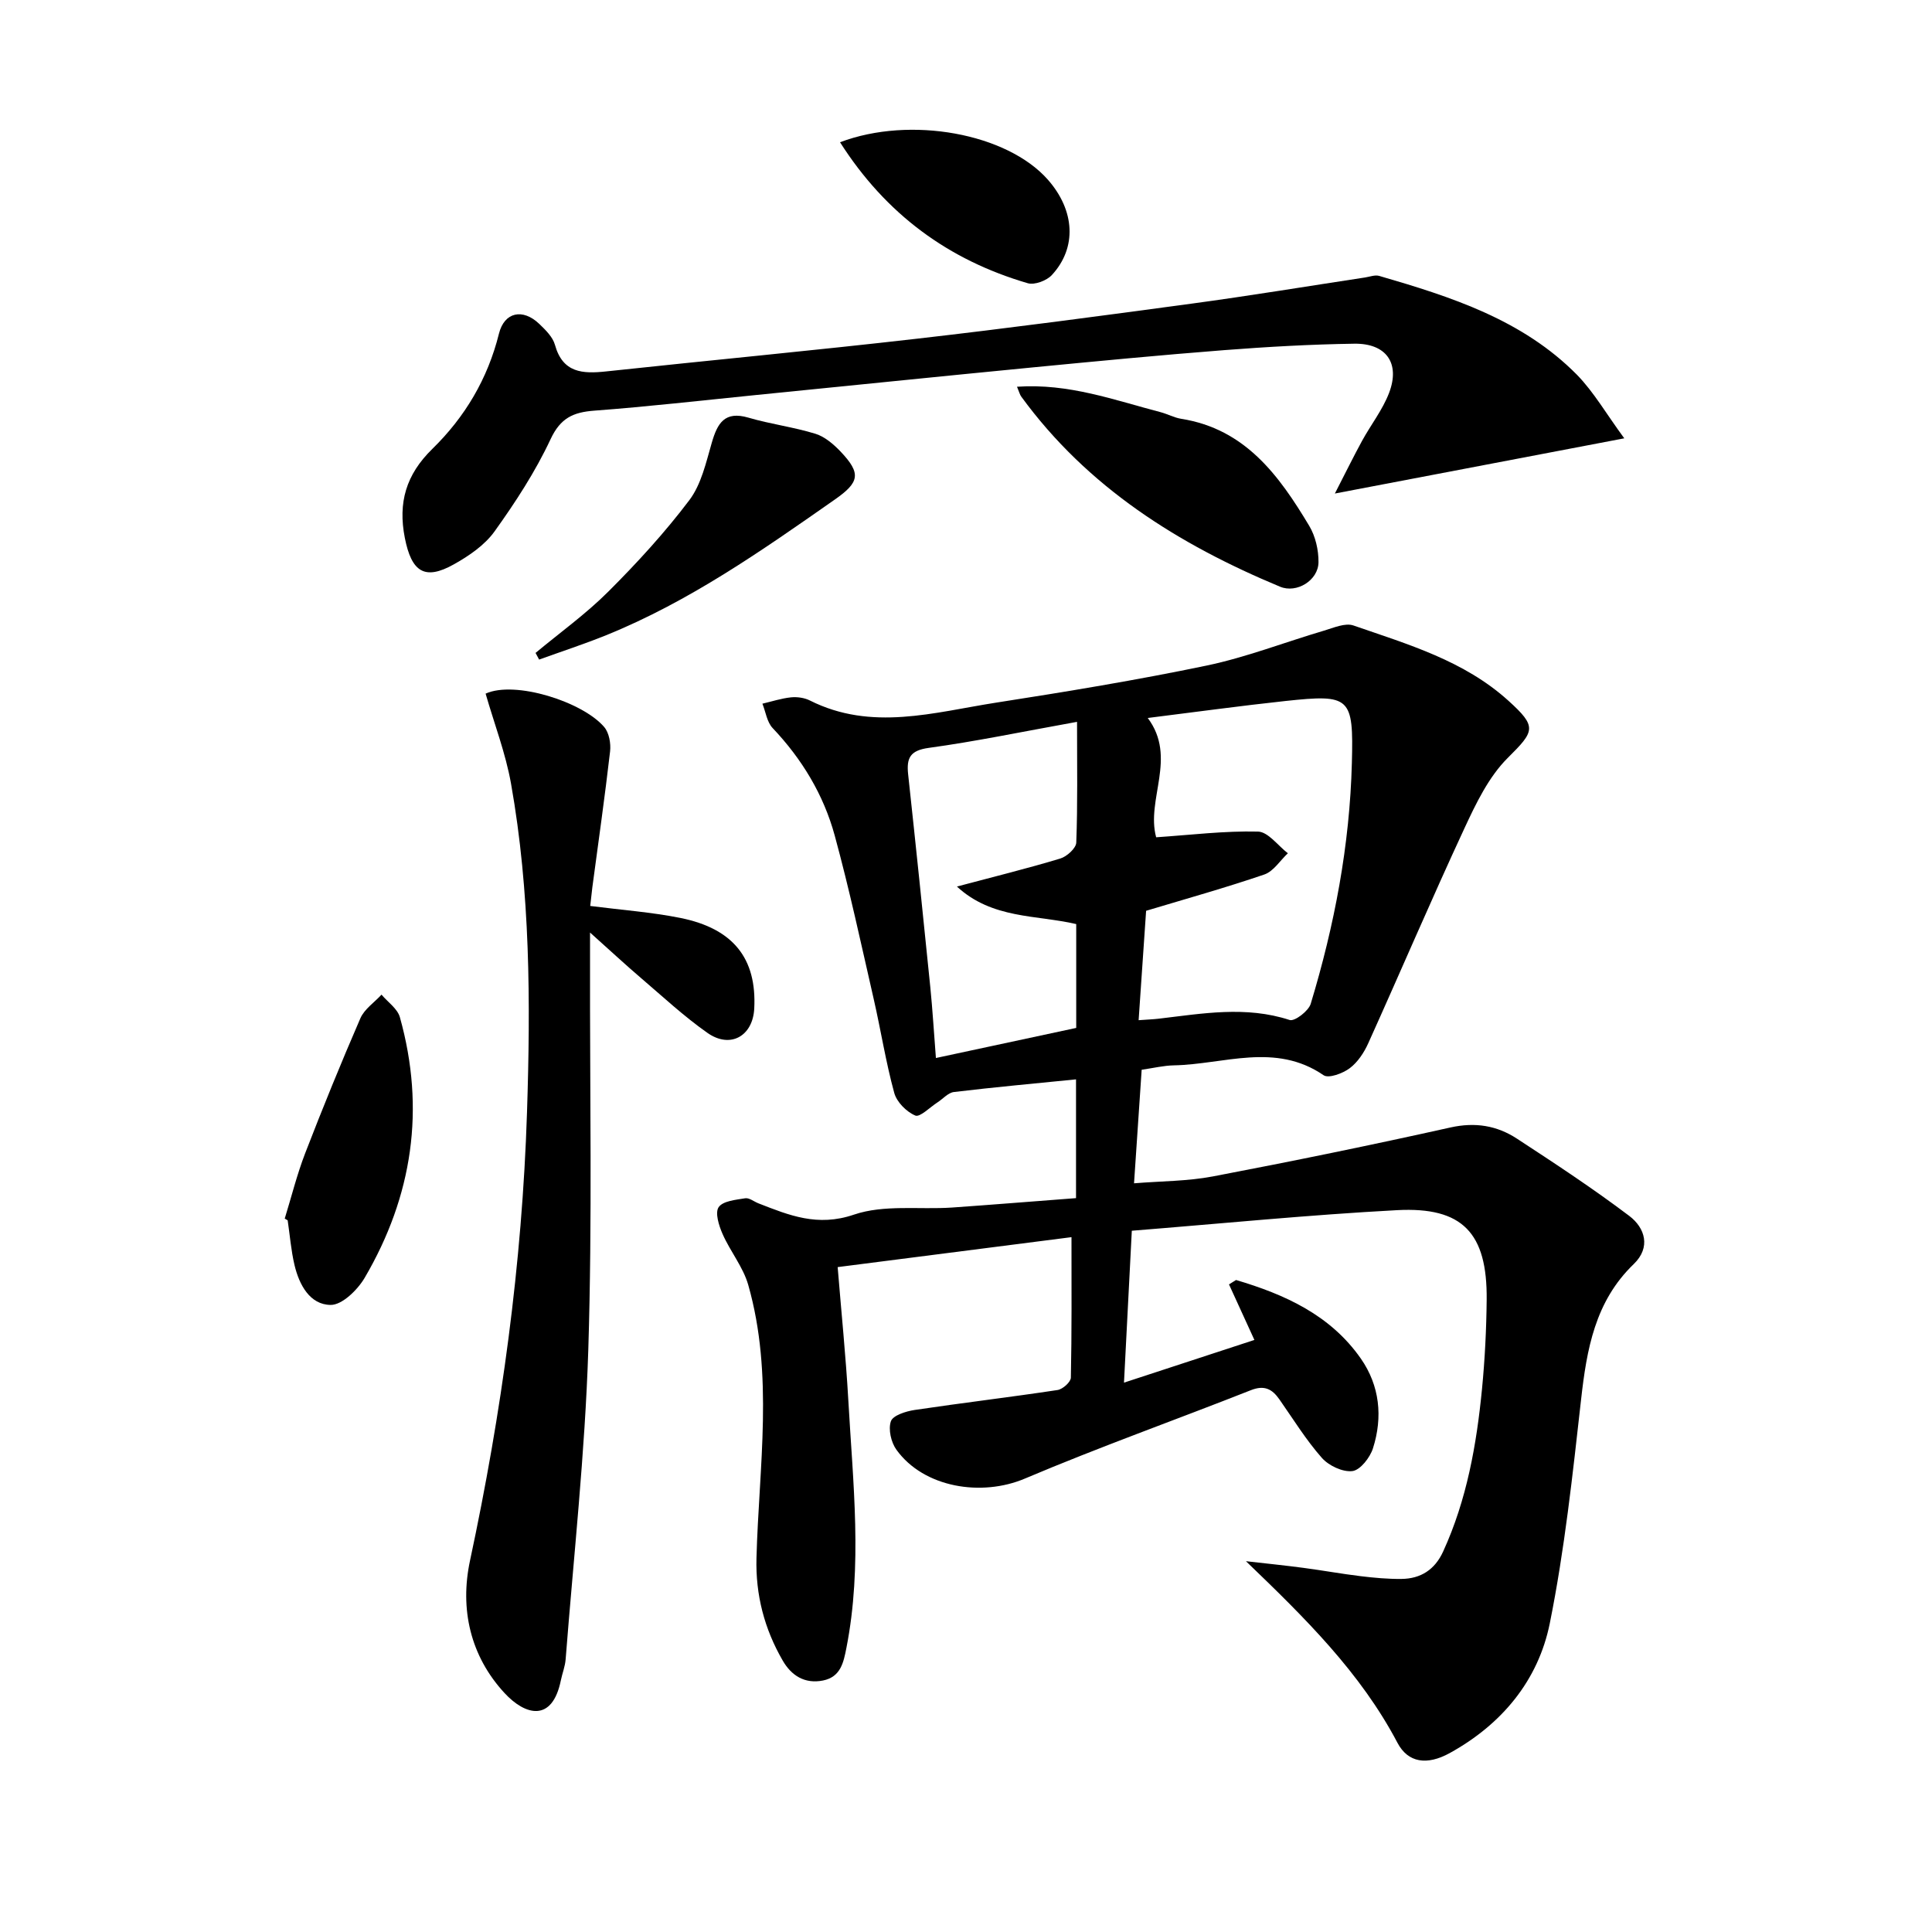
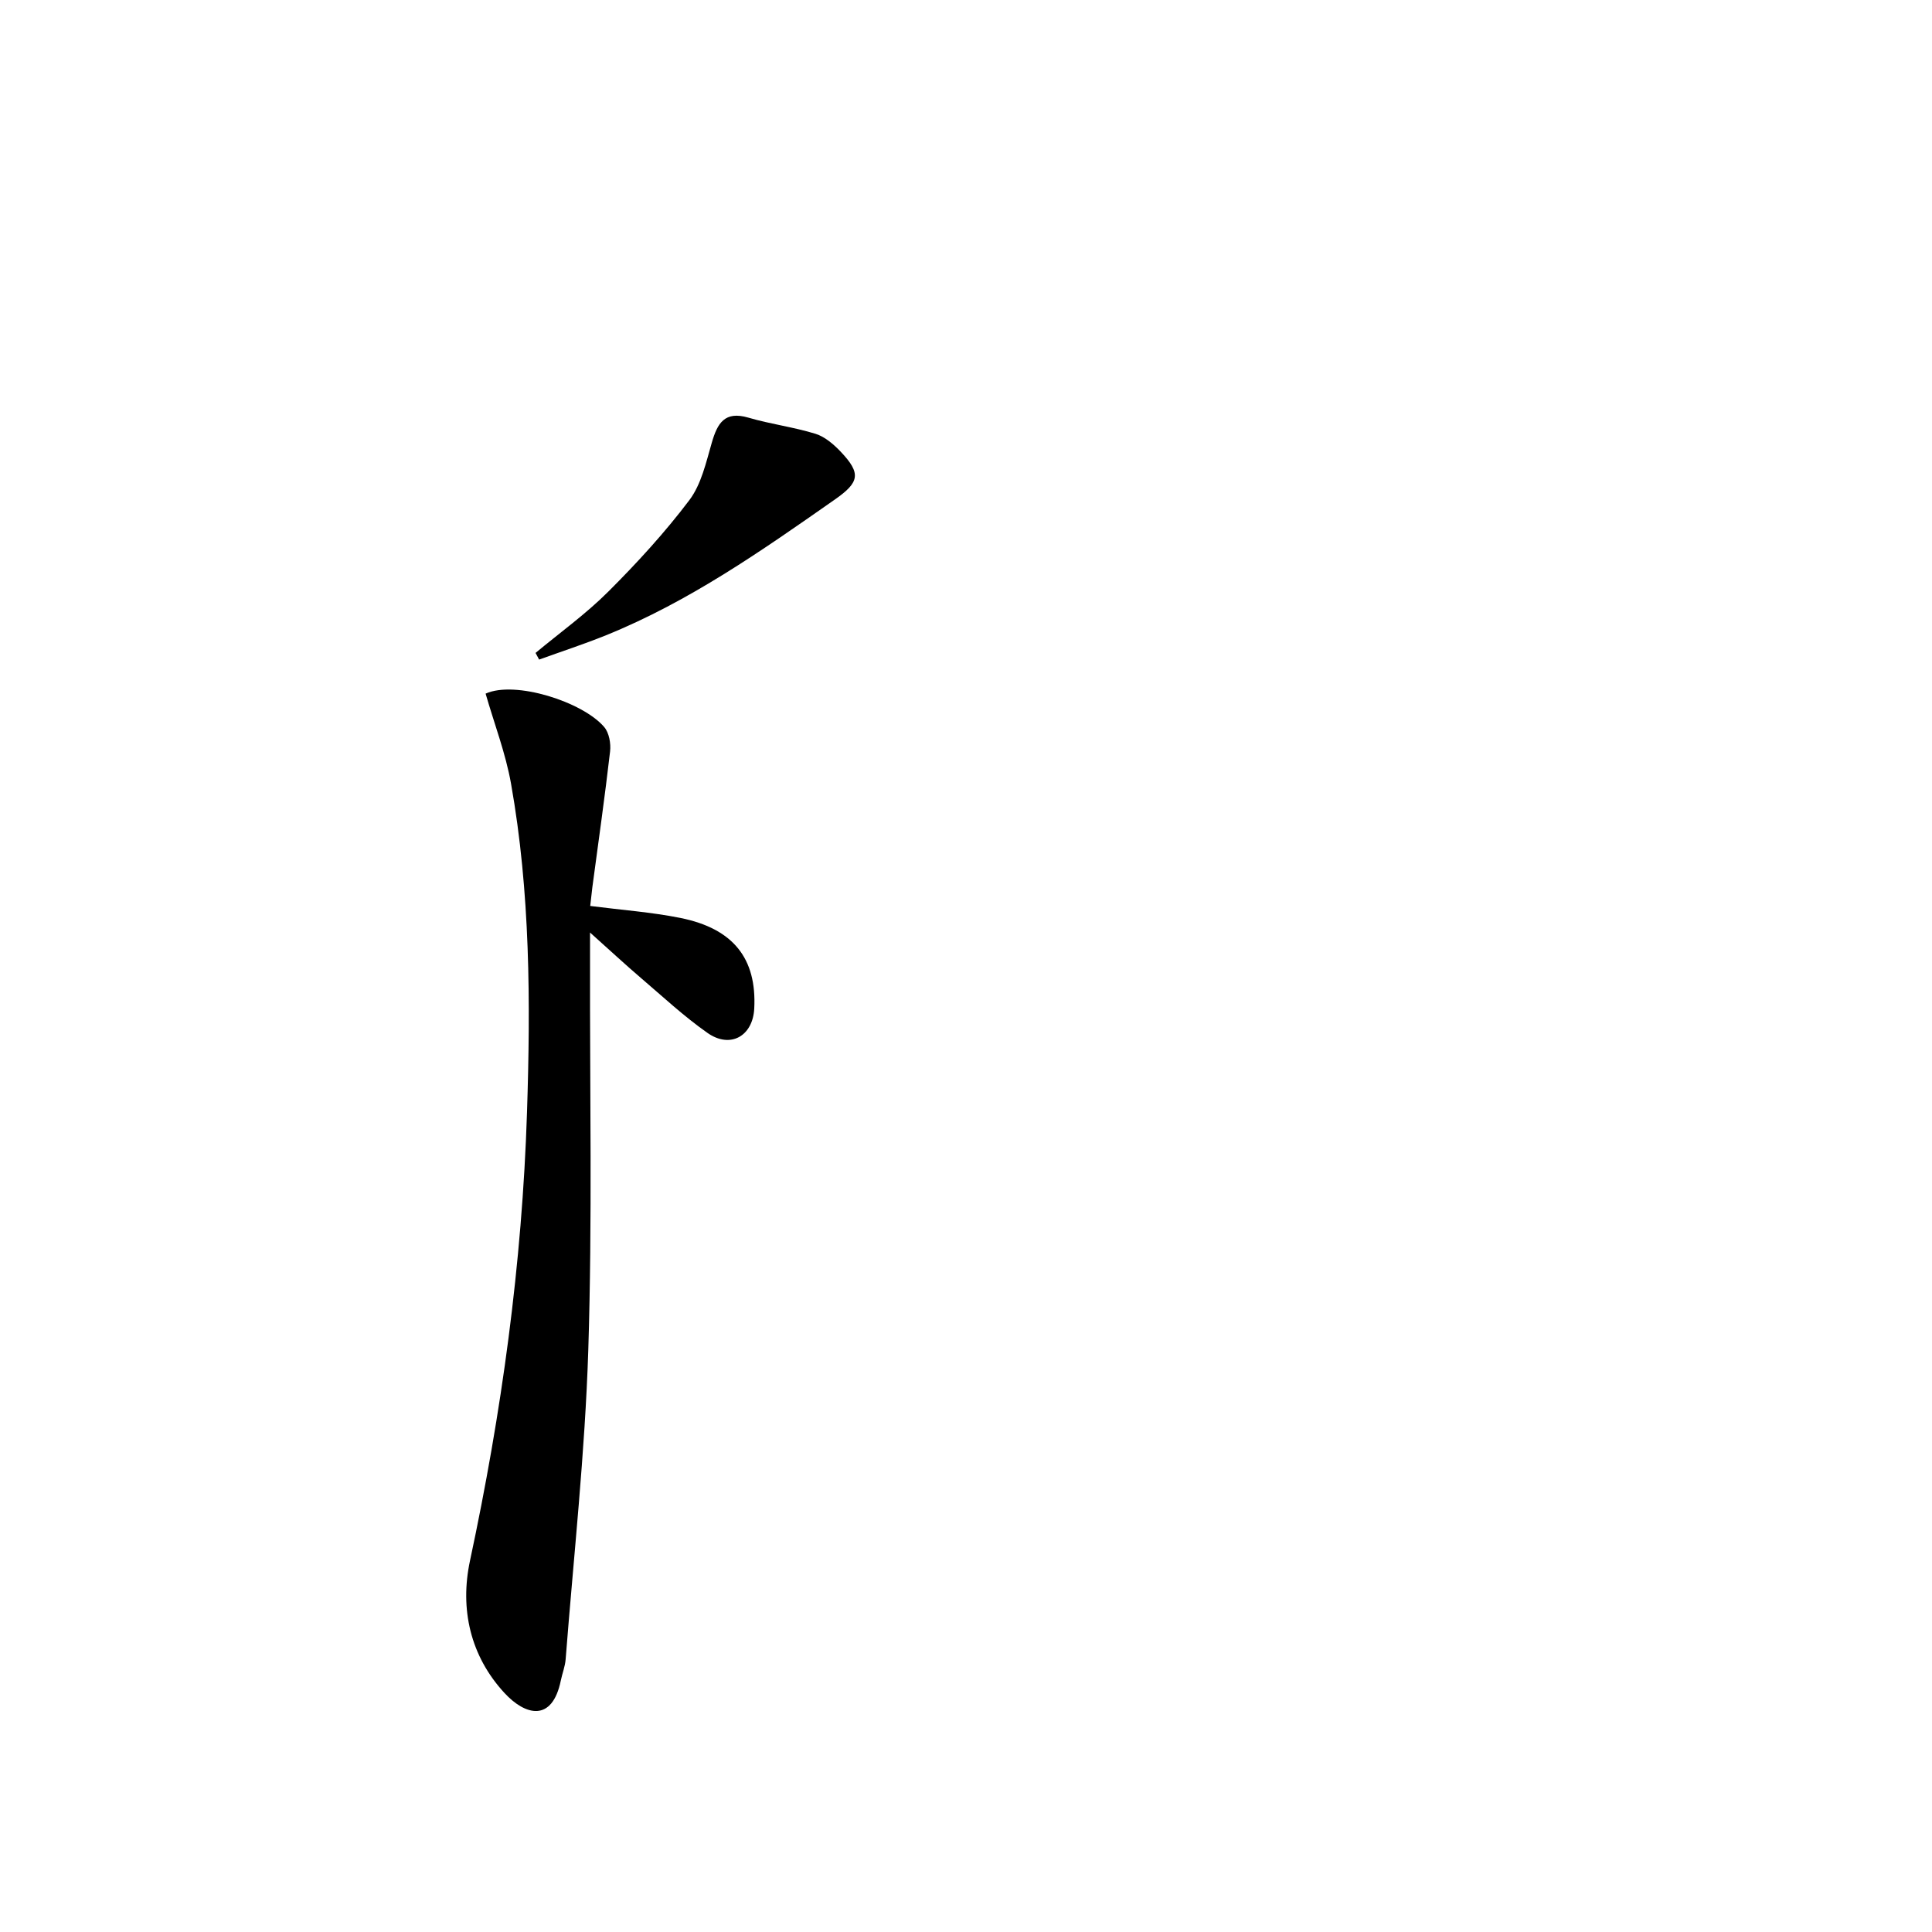
<svg xmlns="http://www.w3.org/2000/svg" enable-background="new 0 0 400 400" viewBox="0 0 400 400">
-   <path d="m222.78 248.06c0-8.72 0-16.67 0-24.59-8.57.86-16.94 1.62-25.28 2.62-1.2.14-2.27 1.42-3.41 2.15-1.56 1-3.62 3.13-4.59 2.72-1.83-.77-3.85-2.8-4.36-4.7-1.75-6.39-2.77-12.97-4.25-19.43-2.59-11.31-5.02-22.66-8.07-33.84-2.3-8.43-6.77-15.84-12.86-22.26-1.17-1.24-1.43-3.34-2.11-5.04 1.96-.46 3.91-1.1 5.9-1.31 1.27-.13 2.77.07 3.91.64 12.79 6.44 25.72 2.46 38.54.46 14.58-2.27 29.17-4.67 43.61-7.68 8.23-1.72 16.17-4.83 24.27-7.22 2.01-.59 4.42-1.68 6.14-1.08 11.28 3.91 22.88 7.26 32.06 15.56 6.02 5.44 5.47 6.3-.11 11.85-3.94 3.92-6.57 9.4-8.97 14.57-6.85 14.74-13.23 29.7-19.92 44.52-.87 1.93-2.18 3.92-3.83 5.16-1.44 1.08-4.37 2.17-5.42 1.45-10.01-6.86-20.63-2.24-30.98-2.04-2.13.04-4.24.56-6.68.91-.51 7.59-1.02 15.16-1.58 23.51 5.59-.46 11.07-.42 16.35-1.43 16.44-3.13 32.83-6.49 49.16-10.13 5.12-1.14 9.61-.4 13.76 2.31 7.88 5.15 15.76 10.33 23.26 16 3.27 2.47 4.52 6.51.93 9.97-8.03 7.73-9.74 17.66-10.91 28.1-1.74 15.48-3.4 31.03-6.47 46.27-2.39 11.85-9.94 20.93-20.71 26.87-4.74 2.61-8.65 2.01-10.83-2.12-7.66-14.55-19.14-25.85-31.37-37.6 4.39.5 8.16.88 11.91 1.38 3.95.52 7.88 1.24 11.84 1.72 2.8.34 5.64.6 8.45.57 3.99-.04 6.91-1.92 8.62-5.66 4.91-10.72 6.93-22.14 8.06-33.74.59-6.12.9-12.28.96-18.43.13-13.77-4.96-19.24-18.55-18.52-18.2.97-36.36 2.78-54.92 4.26-.55 10.61-1.06 20.51-1.62 31.45 9.68-3.17 18.38-6.02 27-8.84-2-4.38-3.63-7.94-5.26-11.5.49-.3.98-.61 1.46-.91 10.09 2.99 19.53 7.24 25.83 16.26 3.92 5.61 4.58 12.11 2.52 18.58-.61 1.92-2.62 4.51-4.25 4.72-2.02.25-4.92-1.12-6.35-2.75-3.28-3.72-5.92-8.02-8.78-12.1-1.51-2.16-3.13-2.99-5.89-1.9-15.58 6.15-31.38 11.77-46.79 18.3-8.98 3.81-20.93 1.9-26.6-5.96-1.11-1.53-1.73-4.23-1.15-5.9.42-1.22 3.11-2.07 4.9-2.34 9.85-1.47 19.75-2.64 29.6-4.13 1.07-.16 2.74-1.65 2.76-2.56.2-9.44.13-18.89.13-29.09-15.48 1.98-31.68 4.06-48.41 6.2.75 9.27 1.69 18.44 2.21 27.64.96 17.07 2.95 34.16-.4 51.2-.59 3-1.18 6.01-4.84 6.75-3.81.76-6.57-1.04-8.35-4.13-3.79-6.55-5.64-13.6-5.43-21.26.51-18.88 3.61-37.88-1.71-56.53-1.06-3.71-3.73-6.93-5.31-10.53-.76-1.72-1.6-4.4-.81-5.55.89-1.29 3.55-1.52 5.49-1.84.84-.14 1.82.69 2.75 1.05 6.36 2.48 12.22 4.91 19.76 2.34 6.21-2.12 13.5-1.02 20.3-1.47 8.4-.59 16.84-1.28 25.69-1.95zm12.96-36.84c1.89-.14 3.03-.18 4.15-.31 9.04-1.06 18.04-2.7 27.12.27 1.03.34 3.91-1.86 4.36-3.35 4.92-16.25 8.08-32.85 8.52-49.87.36-13.69-.31-14.26-13.72-12.83-9.31 1-18.58 2.28-28.54 3.52 6.15 8.23-.4 16.84 1.74 24.7 7.24-.49 14.17-1.35 21.08-1.18 2.1.05 4.13 2.91 6.19 4.49-1.61 1.5-2.96 3.73-4.86 4.39-7.98 2.73-16.11 5-24.49 7.52-.49 7.31-1.01 14.86-1.55 22.65zm-12.75-61.77c-11.5 2.07-21.05 4.07-30.7 5.39-3.88.53-4.63 2.1-4.27 5.47 1.59 14.68 3.11 29.38 4.59 44.07.47 4.71.75 9.44 1.16 14.67 10.08-2.16 19.55-4.19 29.05-6.23 0-7.42 0-14.37 0-21.5-8.26-1.93-17.39-1.02-24.7-7.77 7.73-2.06 14.62-3.75 21.4-5.8 1.36-.41 3.27-2.13 3.31-3.31.3-7.92.16-15.85.16-24.99z" />
  <path d="m122.2 187.57c6.55.84 12.69 1.28 18.67 2.48 10.98 2.21 15.82 8.42 15.29 18.75-.29 5.72-4.95 8.38-9.69 5.05-4.88-3.43-9.28-7.53-13.83-11.42-3.15-2.69-6.18-5.51-10.48-9.36v5.9c-.06 26.83.48 53.68-.36 80.49-.68 21.39-3.03 42.73-4.69 64.08-.11 1.47-.69 2.89-.99 4.35-1.79 8.79-7.39 7.26-11.66 2.64-7.1-7.68-9.29-17.4-7.15-27.42 6.55-30.62 10.79-61.45 11.8-92.79.74-22.83.69-45.56-3.31-68.09-1.12-6.29-3.46-12.36-5.26-18.62 6.07-2.77 20.09 1.68 24.55 6.91 1.02 1.19 1.41 3.41 1.22 5.06-1.08 9.39-2.42 18.75-3.67 28.12-.14 1.15-.26 2.3-.44 3.87z" />
-   <path d="m336.29 90.75c-20.49 3.91-39.33 7.5-59.92 11.43 2.26-4.4 3.87-7.68 5.62-10.89 1.83-3.35 4.27-6.44 5.61-9.96 2.33-6.13-.59-10.27-7.22-10.17-8.97.13-17.95.64-26.9 1.33-13.25 1.03-26.47 2.3-39.7 3.58-19.18 1.86-38.34 3.83-57.51 5.74-11.07 1.11-22.13 2.38-33.22 3.21-4.38.33-7.01 1.52-9.06 5.91-3.14 6.71-7.26 13.04-11.59 19.08-2.04 2.85-5.3 5.08-8.43 6.83-6.08 3.41-8.77 1.53-10.15-5.45-1.45-7.35.26-13.14 5.68-18.44 6.75-6.59 11.48-14.52 13.8-23.86 1.12-4.51 4.94-5.29 8.35-2.03 1.3 1.25 2.8 2.71 3.25 4.35 1.62 5.81 5.71 6.01 10.58 5.49 21.46-2.31 42.96-4.32 64.41-6.78 18.96-2.17 37.87-4.69 56.78-7.25 12-1.62 23.96-3.6 35.94-5.42.98-.15 2.06-.58 2.93-.33 14.9 4.33 29.68 9.06 40.95 20.47 3.52 3.61 6.1 8.14 9.8 13.16z" />
-   <path d="m210.56 80.07c10.74-.74 20.15 2.77 29.74 5.27 1.44.38 2.81 1.14 4.26 1.37 13.27 2.1 20.27 11.76 26.5 22.16 1.29 2.15 1.95 5.02 1.92 7.55-.05 3.73-4.5 6.49-7.96 5.05-21.05-8.76-39.89-20.58-53.59-39.37-.27-.37-.38-.86-.87-2.03z" />
  <path d="m110.88 135.18c5.06-4.21 10.45-8.08 15.08-12.71 5.96-5.95 11.7-12.22 16.77-18.93 2.47-3.28 3.45-7.79 4.64-11.89 1.17-4.03 2.66-6.62 7.58-5.18 4.56 1.34 9.34 1.94 13.88 3.34 1.94.6 3.76 2.17 5.21 3.69 4.3 4.53 3.91 6.35-1.18 9.91-15.09 10.56-30.17 21.15-47.38 28.11-4.55 1.84-9.24 3.37-13.86 5.04-.23-.45-.49-.91-.74-1.38z" />
-   <path d="m58.95 252.3c1.39-4.51 2.53-9.11 4.22-13.5 3.63-9.4 7.43-18.73 11.44-27.97.83-1.91 2.89-3.28 4.38-4.9 1.3 1.55 3.3 2.9 3.8 4.67 5.32 18.99 2.62 37.04-7.28 53.94-1.47 2.51-4.68 5.66-7.06 5.63-4.28-.04-6.5-4.15-7.47-8.23-.72-3.03-.96-6.18-1.42-9.28-.19-.12-.4-.24-.61-.36z" />
-   <path d="m173.92 29.45c14.6-5.53 34.57-1.83 43.02 7.74 5.61 6.36 6.08 14.08.83 19.76-1.07 1.16-3.57 2.1-4.98 1.69-16.39-4.79-29.37-14.27-38.87-29.19z" />
</svg>